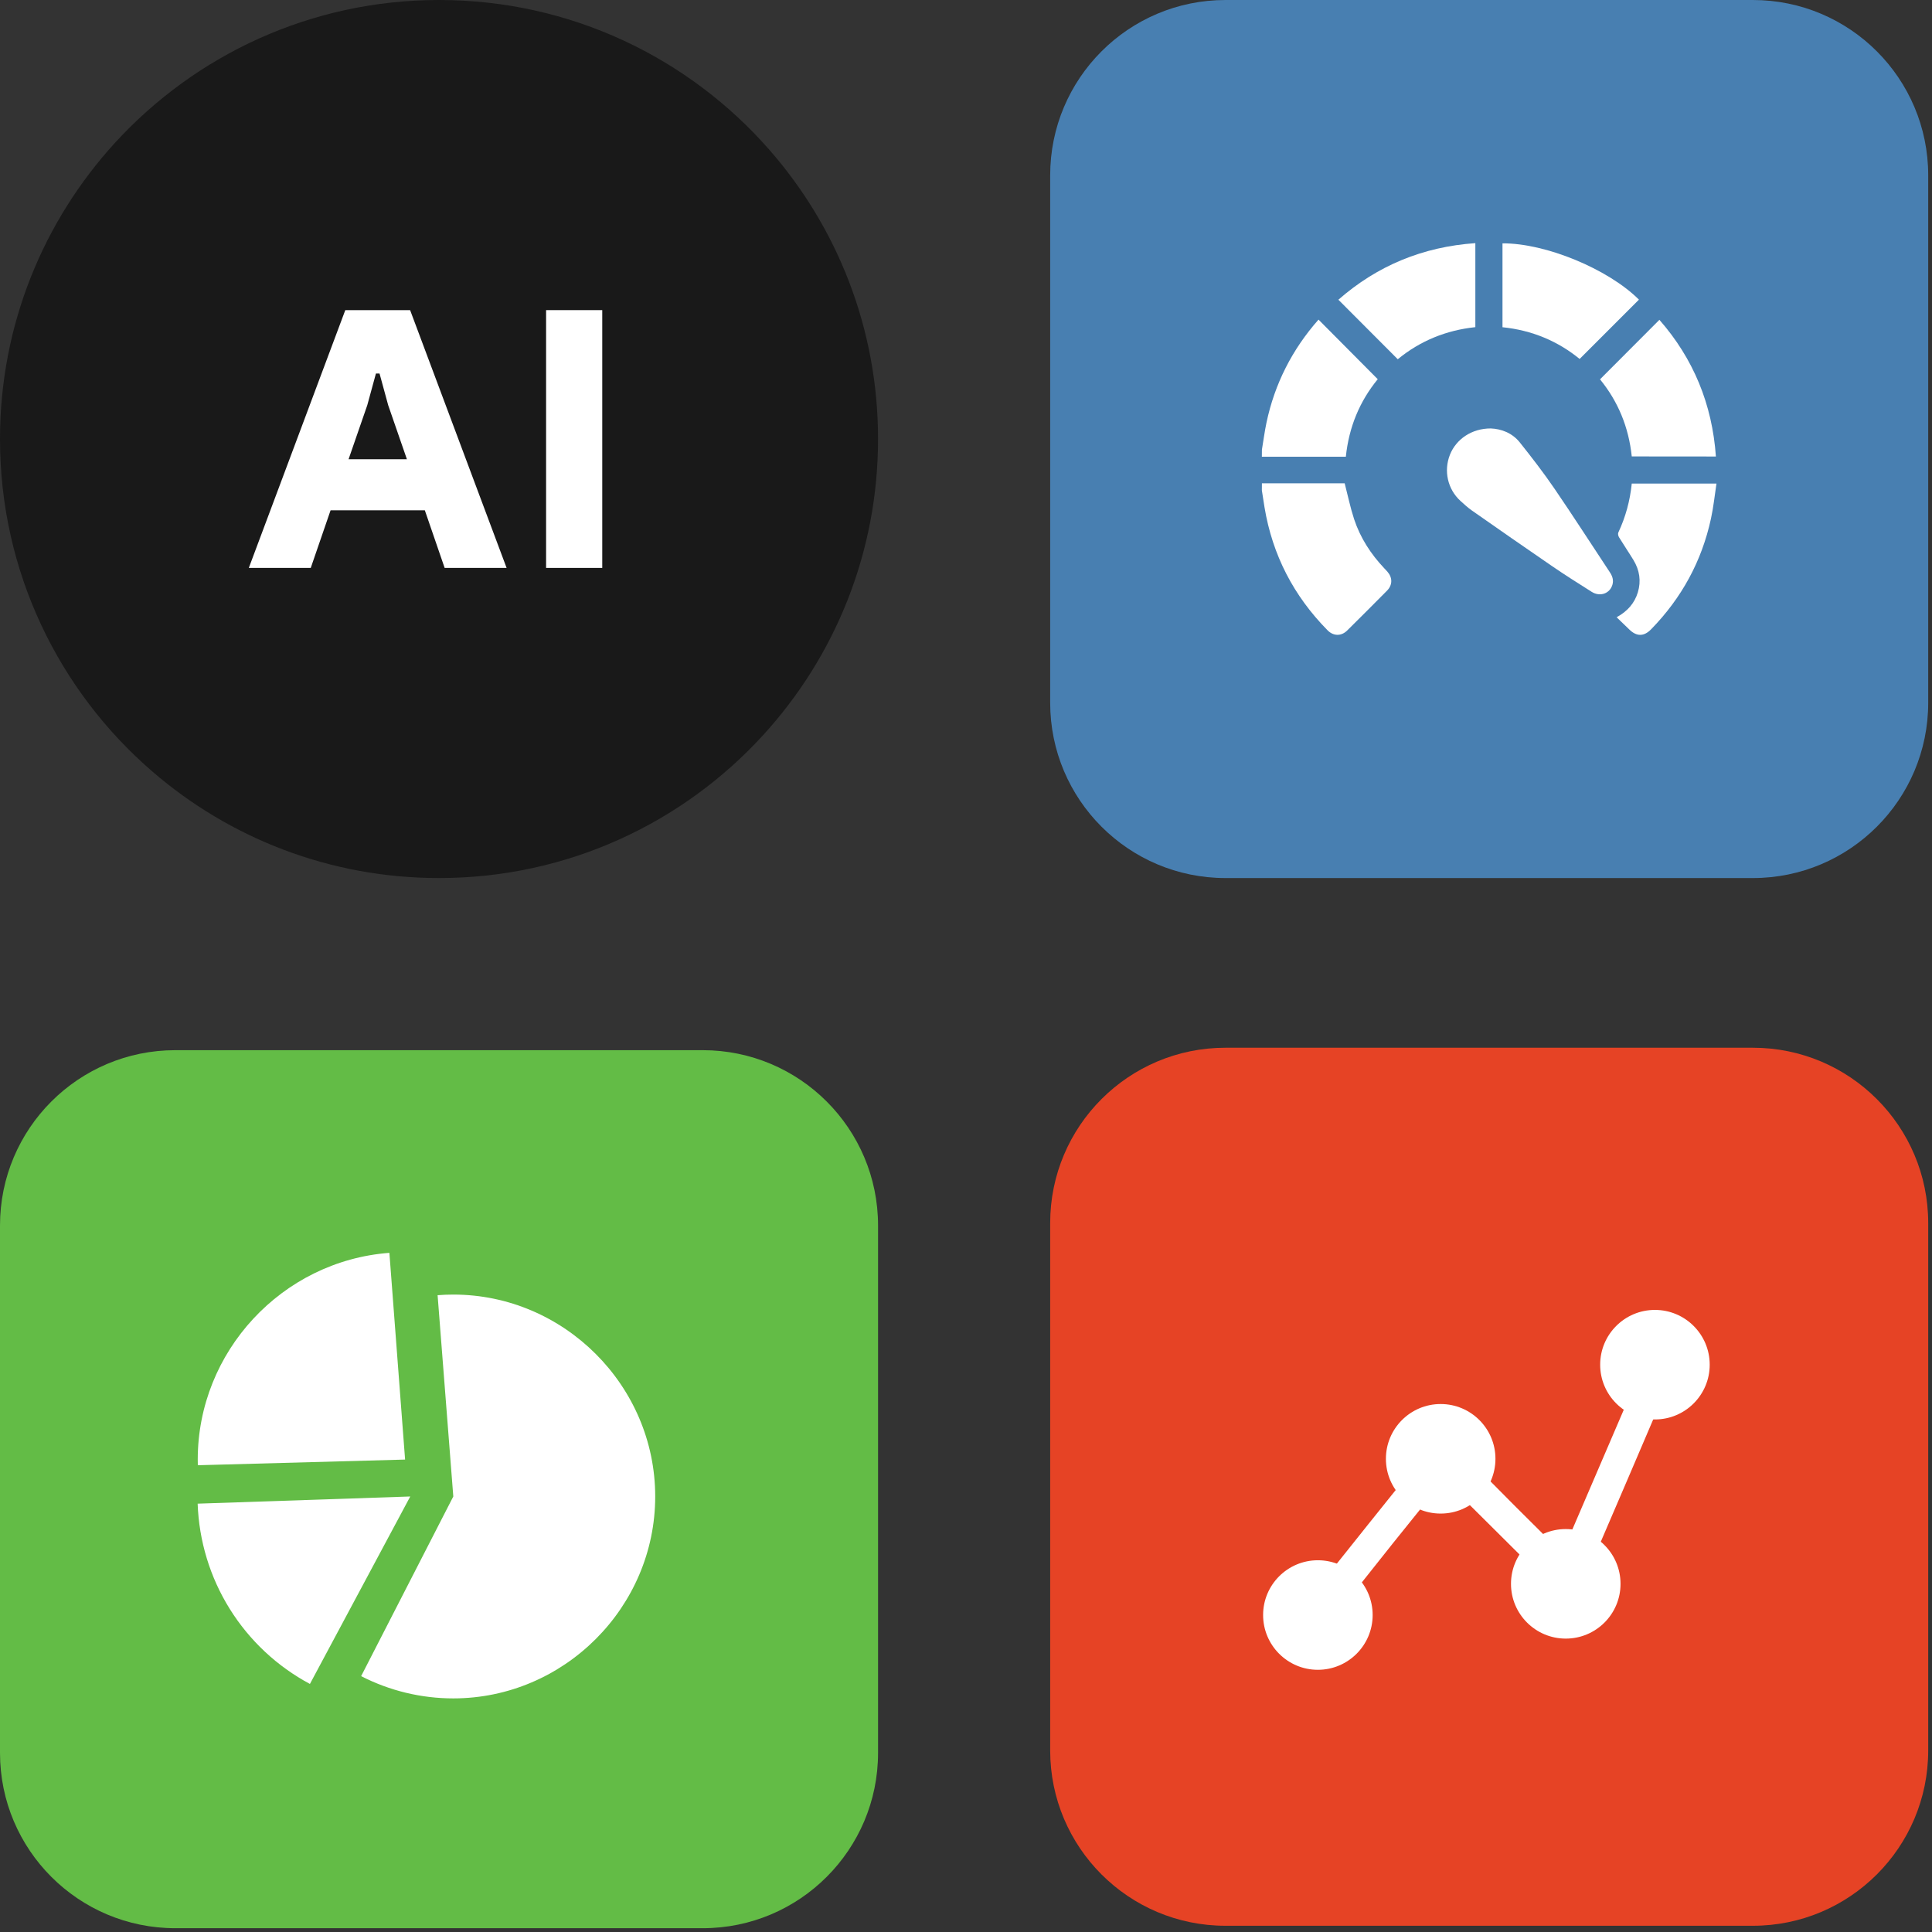
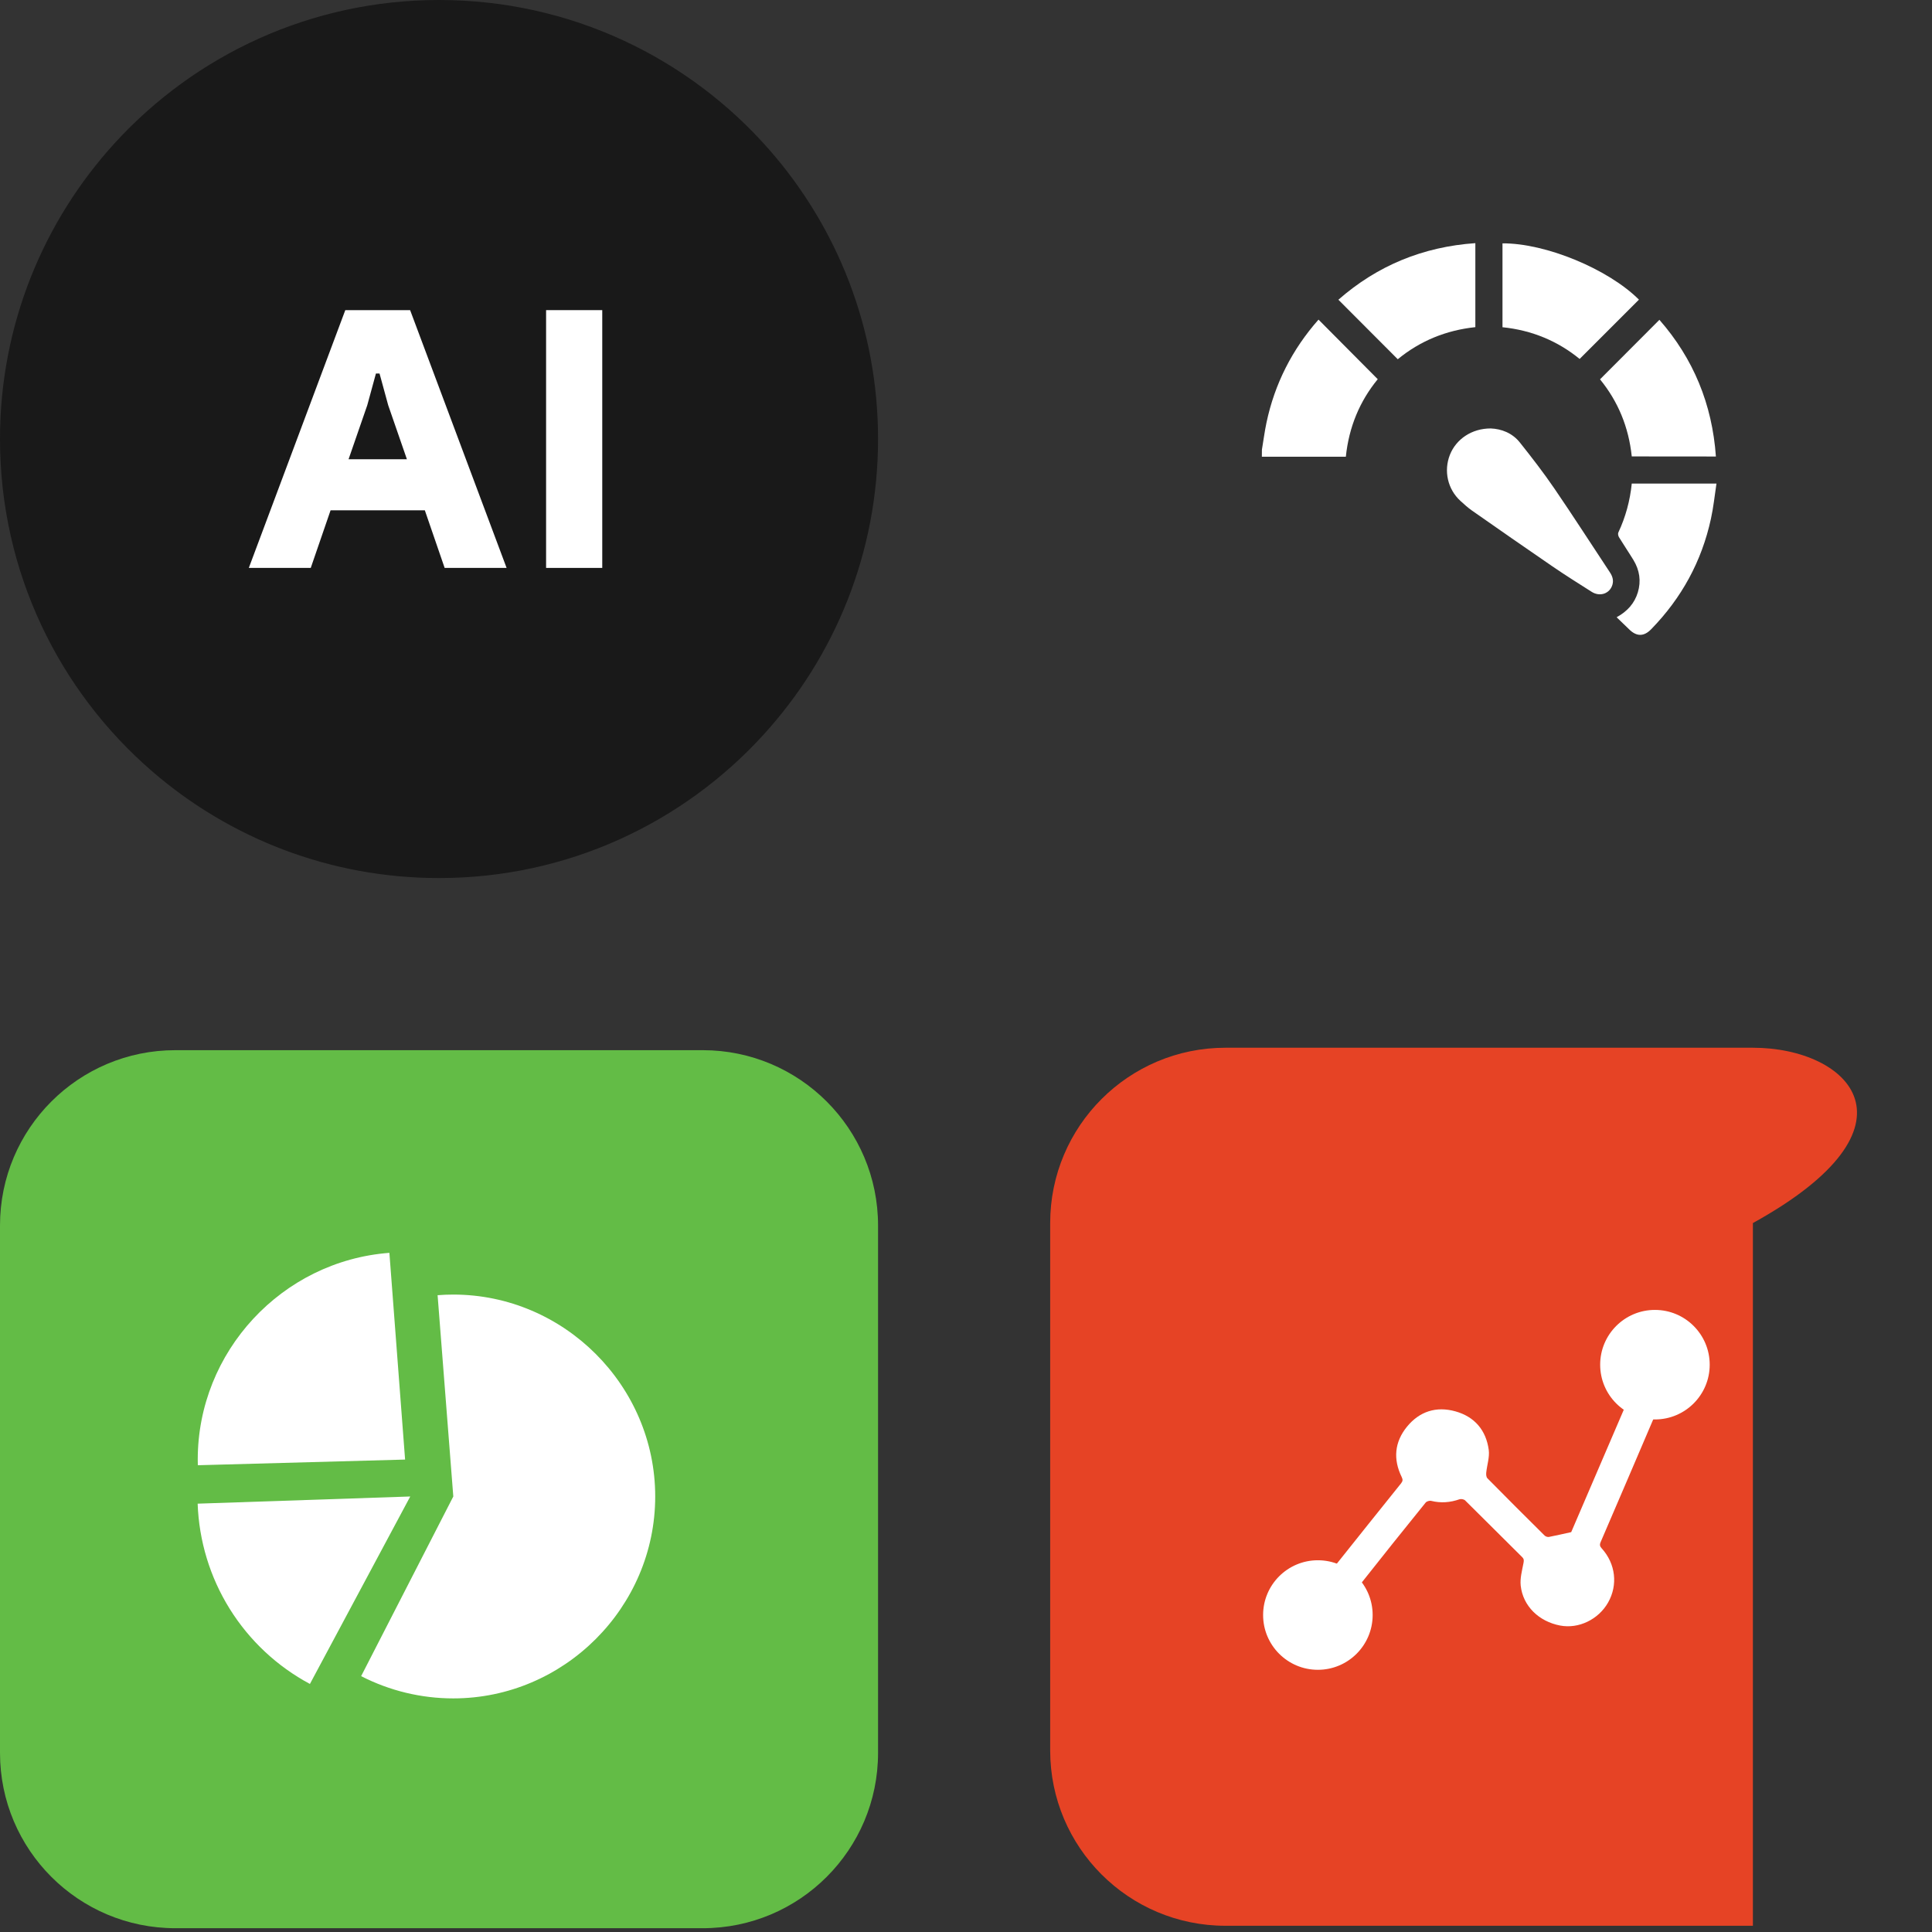
<svg xmlns="http://www.w3.org/2000/svg" width="102" height="102" viewBox="0 0 102 102" fill="none">
  <rect x="0" y="0" width="102" height="102" fill="#333333" stroke="none" />
-   <path d="M92.544 0H64.7C59.587 0 55.444 4.144 55.444 9.257V37.1C55.444 42.213 59.587 46.357 64.7 46.357H92.544C97.656 46.357 101.8 42.213 101.8 37.1V9.257C101.8 4.144 97.656 0 92.544 0Z" fill="#487FB1" />
  <path d="M37.1 55.444H9.257C4.144 55.444 0 59.588 0 64.7V92.544C0 97.656 4.144 101.8 9.257 101.8H37.1C42.213 101.8 46.357 97.656 46.357 92.544V64.7C46.357 59.588 42.213 55.444 37.1 55.444Z" fill="#63BC46" />
-   <path d="M92.544 55.315H64.7C59.587 55.315 55.444 59.459 55.444 64.571V92.415C55.444 97.527 59.587 101.671 64.7 101.671H92.544C97.656 101.671 101.8 97.527 101.8 92.415V64.571C101.8 59.462 97.656 55.315 92.544 55.315Z" fill="#E64325" />
+   <path d="M92.544 55.315H64.7C59.587 55.315 55.444 59.459 55.444 64.571V92.415C55.444 97.527 59.587 101.671 64.7 101.671H92.544V64.571C101.8 59.462 97.656 55.315 92.544 55.315Z" fill="#E64325" />
  <path d="M23.18 46.357C17.401 46.357 12.115 44.242 8.056 40.743C3.124 36.492 0 30.201 0 23.18C0 17.15 2.302 11.662 6.074 7.536C10.314 2.906 16.406 0 23.18 0C30.135 0 36.374 3.061 40.621 7.912C44.194 11.99 46.357 17.331 46.357 23.177C46.357 29.192 44.066 34.673 40.305 38.794C36.069 43.443 29.961 46.357 23.18 46.357Z" fill="#191919" />
  <path d="M18.23 16.373H21.652L26.746 29.983H23.475L22.429 26.941H17.453L16.406 29.983H13.136L18.23 16.373ZM21.482 24.245L20.495 21.394L20.038 19.721H19.847L19.39 21.394L18.403 24.245H21.482Z" fill="white" />
  <path d="M28.831 16.373H31.796V29.983H28.831V16.373Z" fill="white" />
  <path d="M90.117 72.34C90.028 72.583 89.966 72.844 89.844 73.073C89.395 73.916 88.684 74.373 87.722 74.406C87.56 74.41 87.487 74.458 87.424 74.605C86.455 76.878 85.479 79.151 84.503 81.42C84.444 81.56 84.466 81.641 84.566 81.751C85.299 82.561 85.424 83.678 84.901 84.602C84.392 85.501 83.346 86.006 82.37 85.821C81.247 85.608 80.403 84.794 80.285 83.711C80.245 83.328 80.355 82.926 80.429 82.539C80.455 82.403 80.473 82.318 80.363 82.208C79.357 81.213 78.359 80.208 77.35 79.213C77.287 79.154 77.14 79.125 77.055 79.154C76.561 79.327 76.068 79.364 75.559 79.239C75.471 79.217 75.324 79.261 75.269 79.327C74.116 80.753 72.97 82.182 71.835 83.622C71.784 83.689 71.788 83.843 71.828 83.924C72.554 85.431 71.718 87.122 70.079 87.446C68.767 87.704 67.456 86.809 67.18 85.472C66.922 84.215 67.802 82.9 69.099 82.654C69.463 82.584 69.854 82.632 70.226 82.668C70.38 82.683 70.473 82.687 70.572 82.561C71.703 81.143 72.834 79.725 73.972 78.311C74.068 78.189 74.064 78.108 74.001 77.976C73.541 77.036 73.626 76.13 74.278 75.327C74.941 74.513 75.828 74.23 76.841 74.513C77.854 74.797 78.458 75.511 78.598 76.546C78.65 76.933 78.506 77.346 78.466 77.747C78.455 77.847 78.466 77.983 78.528 78.046C79.53 79.062 80.536 80.068 81.549 81.07C81.6 81.121 81.704 81.154 81.773 81.143C82.153 81.07 82.529 80.981 82.952 80.889C83.317 80.035 83.711 79.121 84.105 78.204C84.709 76.797 85.31 75.39 85.917 73.986C85.973 73.854 86.002 73.762 85.881 73.625C85.151 72.822 85.015 71.754 85.501 70.826C85.969 69.935 86.982 69.404 87.973 69.529C89.012 69.662 89.829 70.417 90.072 71.467C90.083 71.511 90.106 71.548 90.124 71.588C90.117 71.832 90.117 72.086 90.117 72.34Z" fill="white" />
  <path d="M87.372 74.94C88.969 74.94 90.264 73.646 90.264 72.049C90.264 70.452 88.969 69.157 87.372 69.157C85.775 69.157 84.481 70.452 84.481 72.049C84.481 73.646 85.775 74.94 87.372 74.94Z" fill="white" />
-   <path d="M76.06 79.909C77.657 79.909 78.952 78.615 78.952 77.018C78.952 75.421 77.657 74.126 76.06 74.126C74.463 74.126 73.169 75.421 73.169 77.018C73.169 78.615 74.463 79.909 76.06 79.909Z" fill="white" />
-   <path d="M82.665 86.51C84.261 86.51 85.556 85.216 85.556 83.619C85.556 82.022 84.261 80.727 82.665 80.727C81.067 80.727 79.773 82.022 79.773 83.619C79.773 85.216 81.067 86.51 82.665 86.51Z" fill="white" />
  <path d="M69.577 88.157C71.174 88.157 72.469 86.862 72.469 85.265C72.469 83.668 71.174 82.374 69.577 82.374C67.98 82.374 66.686 83.668 66.686 85.265C66.686 86.862 67.98 88.157 69.577 88.157Z" fill="white" />
  <path d="M23.932 79.007L23.103 68.38C23.379 68.358 23.655 68.347 23.932 68.347C29.777 68.347 34.592 73.158 34.592 79.007C34.592 84.856 29.781 89.667 23.932 89.667C22.241 89.667 20.572 89.265 19.066 88.492L23.932 79.007Z" fill="white" />
  <path d="M21.659 79.007L16.362 88.904C14.627 87.976 13.168 86.61 12.126 84.937C11.087 83.269 10.505 81.353 10.435 79.386L21.659 79.007Z" fill="white" />
  <path d="M21.387 77.058L10.444 77.357C10.44 77.257 10.44 77.158 10.44 77.058C10.44 71.364 14.882 66.572 20.558 66.144L21.387 77.058Z" fill="white" />
-   <path d="M66.623 25.515C68.093 25.515 69.566 25.515 70.992 25.515C71.161 26.167 71.29 26.797 71.489 27.405C71.817 28.396 72.373 29.254 73.088 30.009C73.143 30.065 73.195 30.12 73.246 30.179C73.526 30.499 73.522 30.886 73.228 31.184C72.531 31.888 71.832 32.588 71.128 33.284C70.815 33.597 70.399 33.59 70.089 33.277C68.299 31.461 67.179 29.302 66.76 26.783C66.712 26.484 66.667 26.186 66.62 25.887C66.623 25.766 66.623 25.641 66.623 25.515Z" fill="white" />
  <path d="M66.623 23.74C66.704 23.265 66.763 22.79 66.863 22.318C67.297 20.259 68.225 18.443 69.611 16.874C70.653 17.924 71.688 18.966 72.738 20.02C71.784 21.184 71.216 22.547 71.054 24.112C69.577 24.112 68.1 24.112 66.62 24.112C66.623 23.987 66.623 23.865 66.623 23.74Z" fill="white" />
  <path d="M78.705 22.62C79.257 22.642 79.836 22.852 80.241 23.361C80.871 24.153 81.493 24.956 82.061 25.788C83.059 27.247 84.013 28.735 84.989 30.208C85.125 30.411 85.199 30.625 85.129 30.868C84.993 31.339 84.473 31.523 84.035 31.247C83.339 30.805 82.639 30.367 81.957 29.899C80.535 28.926 79.125 27.943 77.714 26.956C77.497 26.805 77.301 26.624 77.106 26.447C76.428 25.829 76.211 24.86 76.55 24.005C76.882 23.177 77.71 22.617 78.705 22.62Z" fill="white" />
  <path d="M86.149 24.097C85.987 22.55 85.424 21.191 84.473 20.027C85.519 18.977 86.554 17.939 87.608 16.885C89.398 18.926 90.396 21.335 90.591 24.101C89.103 24.097 87.637 24.097 86.149 24.097Z" fill="white" />
  <path d="M79.324 12.848C81.607 12.833 84.919 14.211 86.528 15.82C85.49 16.859 84.451 17.898 83.397 18.951C82.241 18.005 80.874 17.434 79.324 17.276C79.324 15.802 79.324 14.332 79.324 12.848Z" fill="white" />
  <path d="M77.891 12.837C77.891 14.321 77.891 15.784 77.891 17.272C76.355 17.434 74.977 17.994 73.795 18.966C72.748 17.916 71.713 16.881 70.66 15.824C72.715 14.023 75.124 13.028 77.891 12.837Z" fill="white" />
  <path d="M85.35 32.588C85.917 32.275 86.293 31.855 86.47 31.273C86.65 30.672 86.562 30.101 86.238 29.567C85.991 29.162 85.722 28.768 85.475 28.363C85.435 28.297 85.409 28.179 85.439 28.116C85.822 27.298 86.057 26.44 86.149 25.53C87.626 25.53 89.096 25.53 90.621 25.53C90.525 26.16 90.463 26.779 90.33 27.383C89.844 29.63 88.779 31.575 87.173 33.221C86.794 33.612 86.407 33.615 86.017 33.232C85.807 33.026 85.593 32.824 85.35 32.588Z" fill="white" />
</svg>